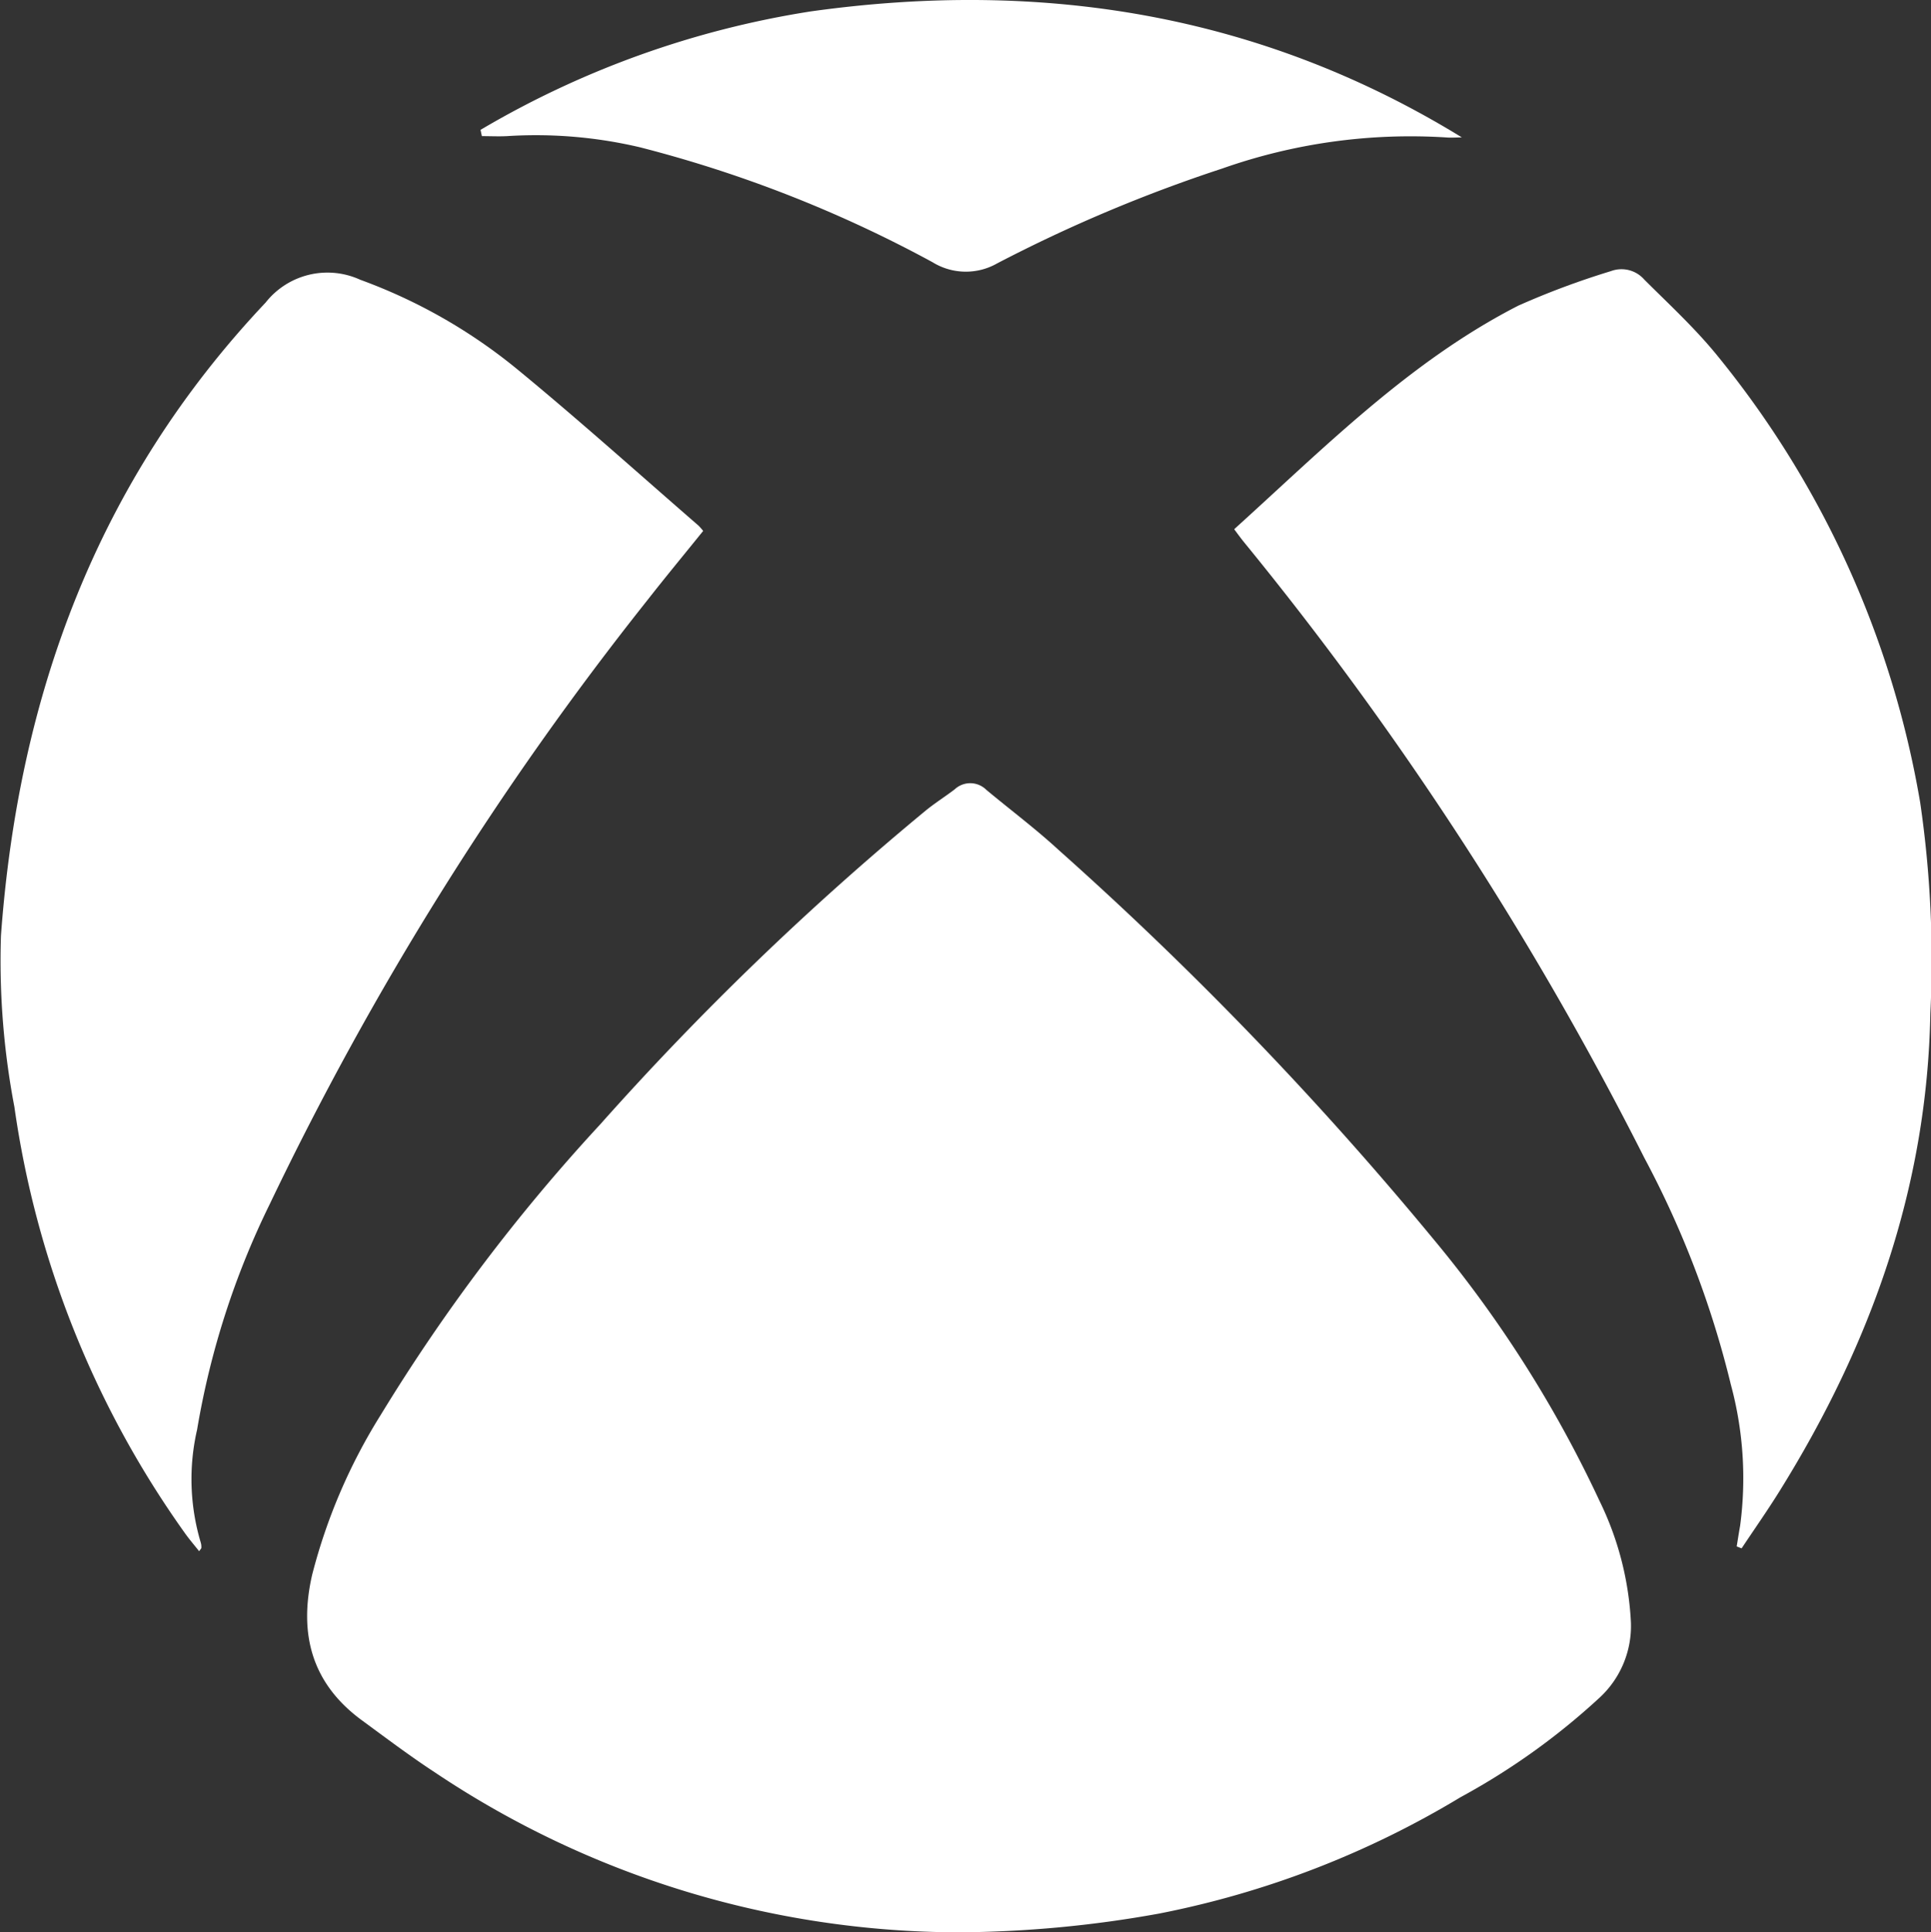
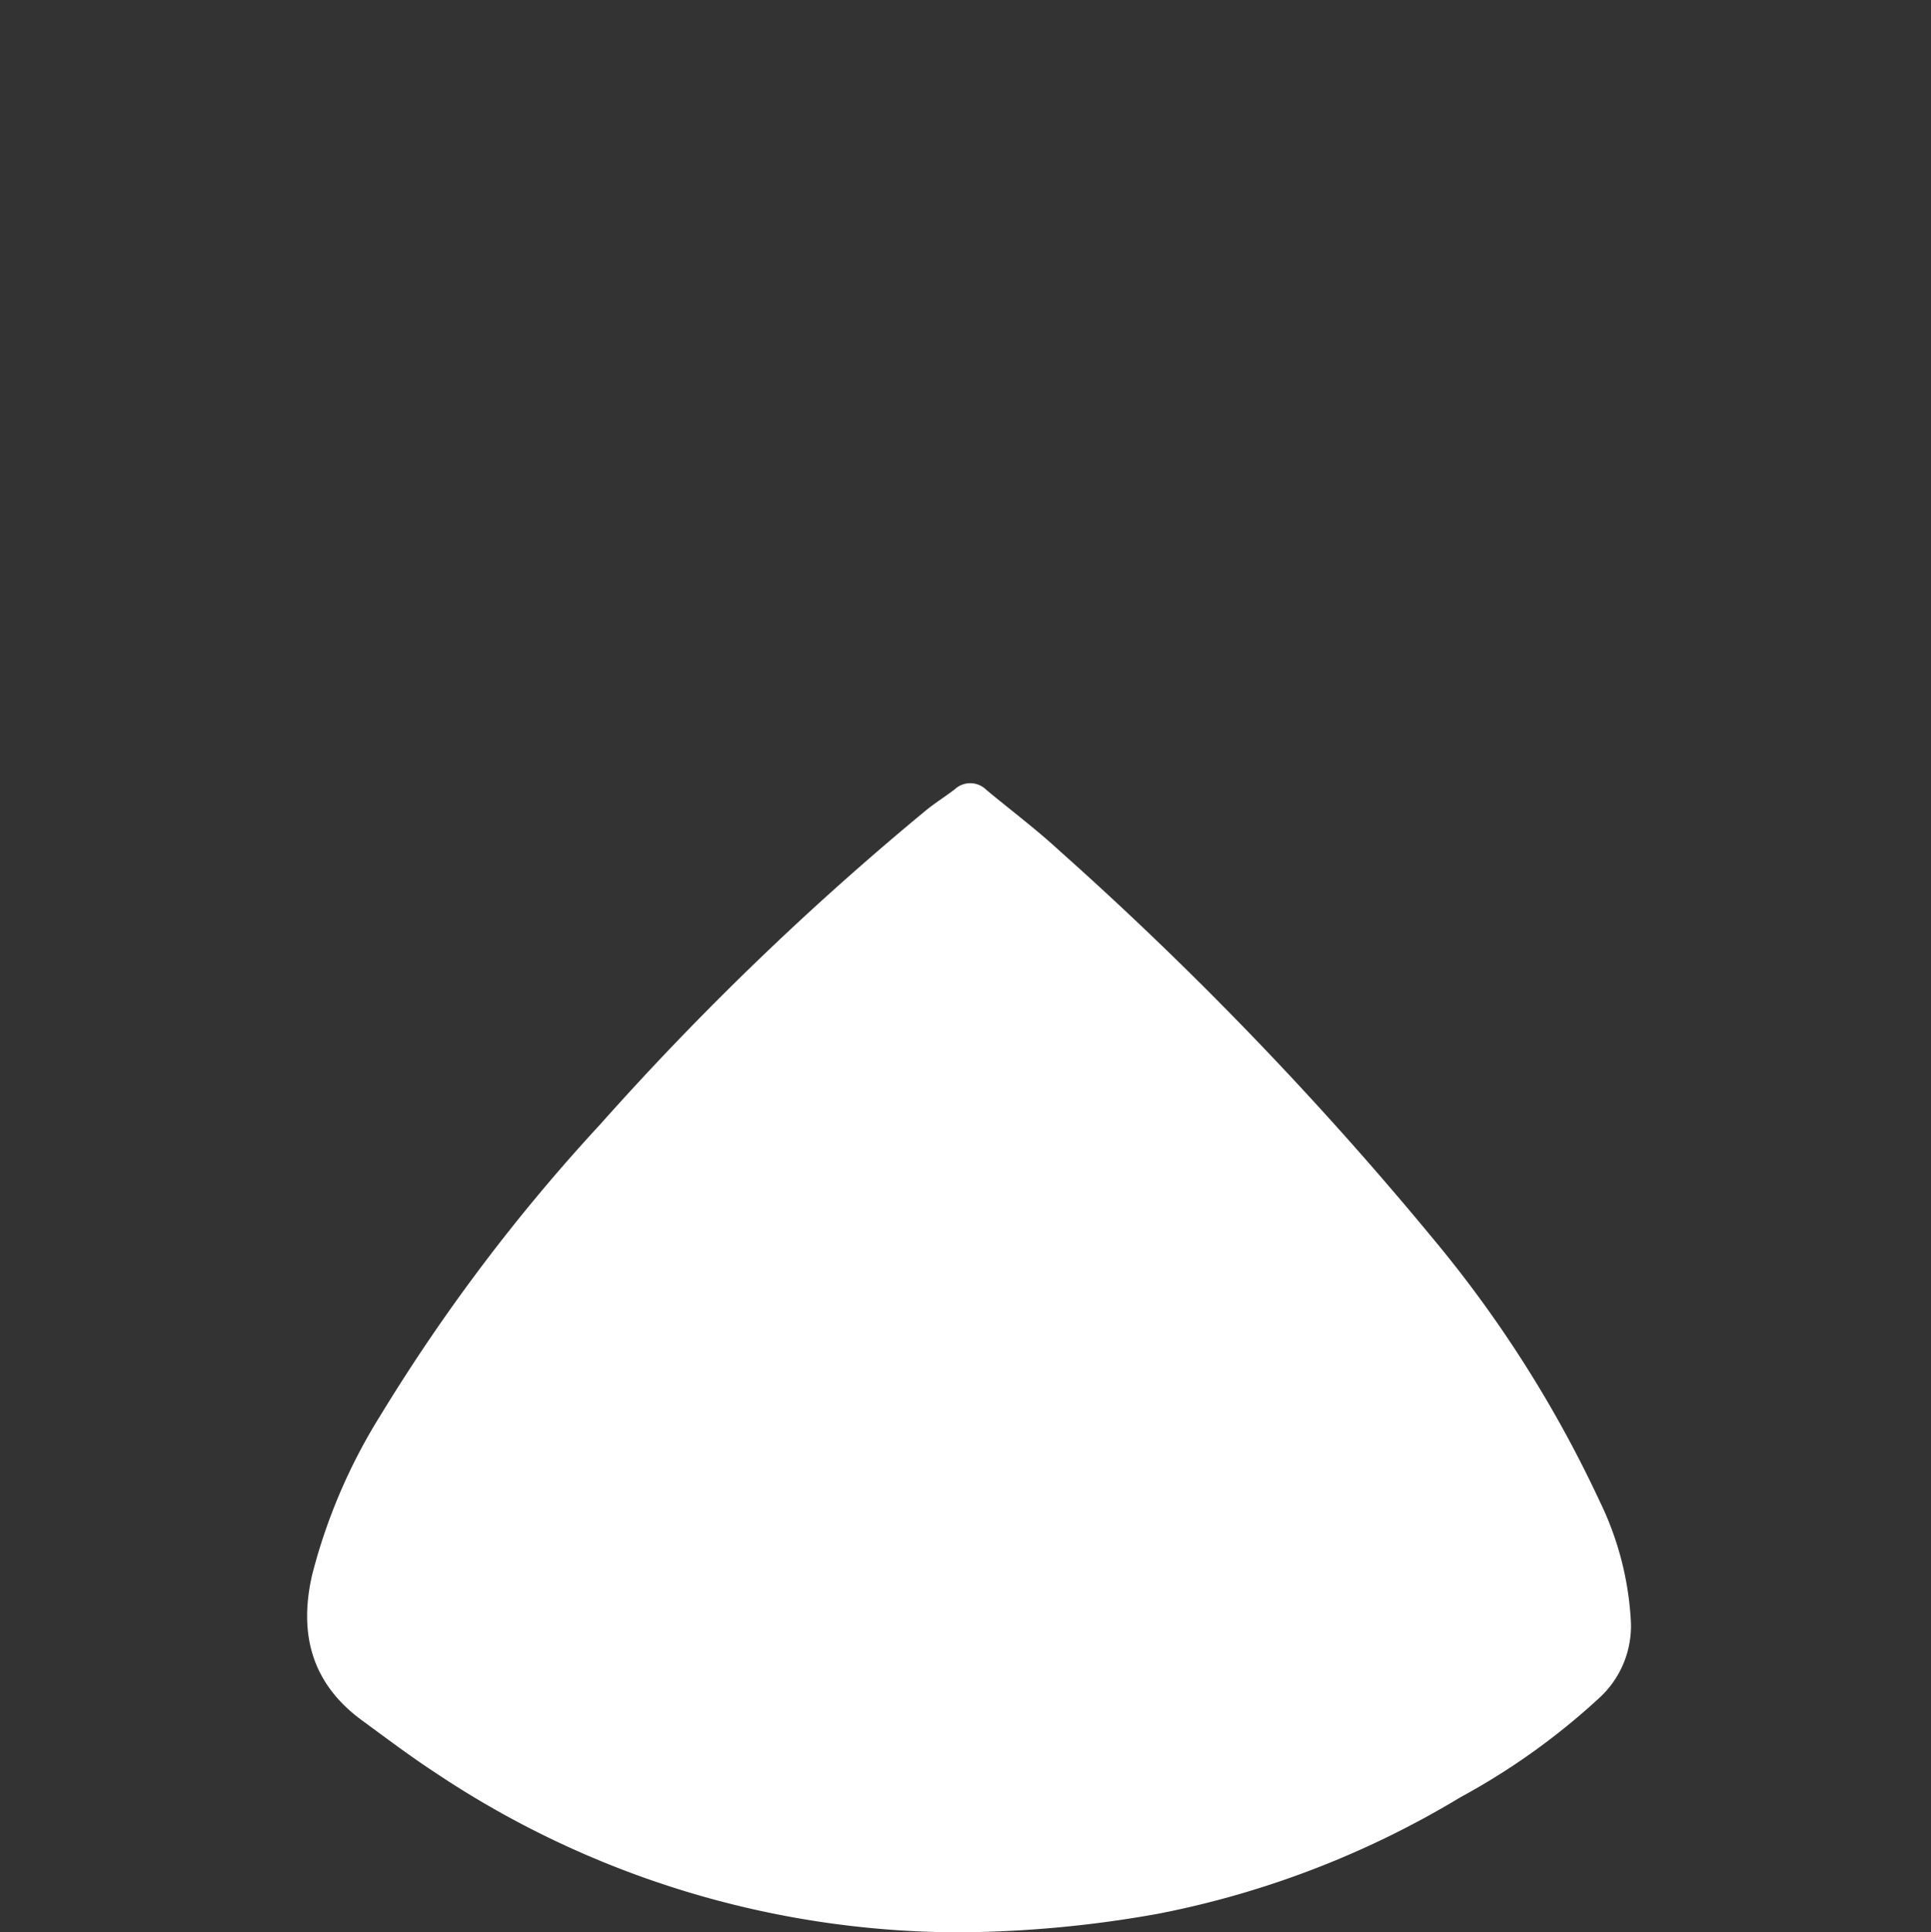
<svg xmlns="http://www.w3.org/2000/svg" width="100.533" height="100.59" viewBox="0 0 100.533 100.59">
  <rect x="0" y="0" width="100.533" height="100.59" fill="#333333" stroke="none" />
  <defs>
    <style>
      .cls-1 {
        fill: #fff;
      }
    </style>
  </defs>
  <g id="Group_1" data-name="Group 1" transform="translate(-910.283 -1257.005)">
    <path id="Path_1" data-name="Path 1" class="cls-1" d="M960.17,1357.595a49.144,49.144,0,0,1-27.238-8.32c-1.307-.855-2.558-1.8-3.818-2.724-2.61-1.919-3.284-4.5-2.58-7.566a29.41,29.41,0,0,1,3.571-8.324,95.346,95.346,0,0,1,11.423-15.121,153.588,153.588,0,0,1,16.931-16.324c.486-.4,1.023-.736,1.524-1.117a1.186,1.186,0,0,1,1.647.019c1.255,1.046,2.568,2.028,3.768,3.133a183.733,183.733,0,0,1,19.52,20.266,62.794,62.794,0,0,1,8.641,13.621,16.19,16.19,0,0,1,1.634,6.323,5.078,5.078,0,0,1-1.6,3.89,35.84,35.84,0,0,1-7.266,5.208,48.3,48.3,0,0,1-15.71,6.062A60.181,60.181,0,0,1,960.17,1357.595Z" />
-     <path id="Path_2" data-name="Path 2" class="cls-1" d="M1000.7,1337.509c.059-.36.114-.721.179-1.08a18.676,18.676,0,0,0-.484-7.351,49.991,49.991,0,0,0-4.5-11.792,176.168,176.168,0,0,0-20.875-32.094c-.159-.2-.305-.4-.482-.638,4.688-4.239,9.123-8.733,14.787-11.636a42.036,42.036,0,0,1,4.829-1.8,1.574,1.574,0,0,1,1.734.44c1.27,1.268,2.6,2.493,3.735,3.876a50,50,0,0,1,10.632,23.362,56.733,56.733,0,0,1,.527,10.966c-.167,9.053-3.1,17.225-7.831,24.834-.635,1.023-1.328,2.008-1.995,3.011Z" />
-     <path id="Path_3" data-name="Path 3" class="cls-1" d="M946.892,1284.643c-.986,1.222-1.953,2.39-2.887,3.583a164.919,164.919,0,0,0-19.675,31.455,42.611,42.611,0,0,0-3.785,11.744,11.514,11.514,0,0,0,.19,5.881.822.822,0,0,1,.03.277c0,.035-.044.069-.114.174-.255-.322-.508-.615-.732-.929a50.331,50.331,0,0,1-8.886-22.2,40.5,40.5,0,0,1-.7-8.914c.913-12.521,5.025-23.692,13.774-32.953a4.1,4.1,0,0,1,4.933-1.192,28,28,0,0,1,8.223,4.7c3.19,2.625,6.266,5.389,9.389,8.1A3.156,3.156,0,0,1,946.892,1284.643Z" />
-     <path id="Path_4" data-name="Path 4" class="cls-1" d="M935.3,1263.765a48.525,48.525,0,0,1,17.208-6.168c11.993-1.676,23.38.111,33.884,6.561-.28,0-.562.025-.839,0a29.471,29.471,0,0,0-11.633,1.619,77.789,77.789,0,0,0-11.718,4.937,3.3,3.3,0,0,1-3.374-.062,66.332,66.332,0,0,0-15.2-5.973,23.611,23.611,0,0,0-6.95-.588c-.435.022-.872,0-1.308,0Z" />
  </g>
</svg>